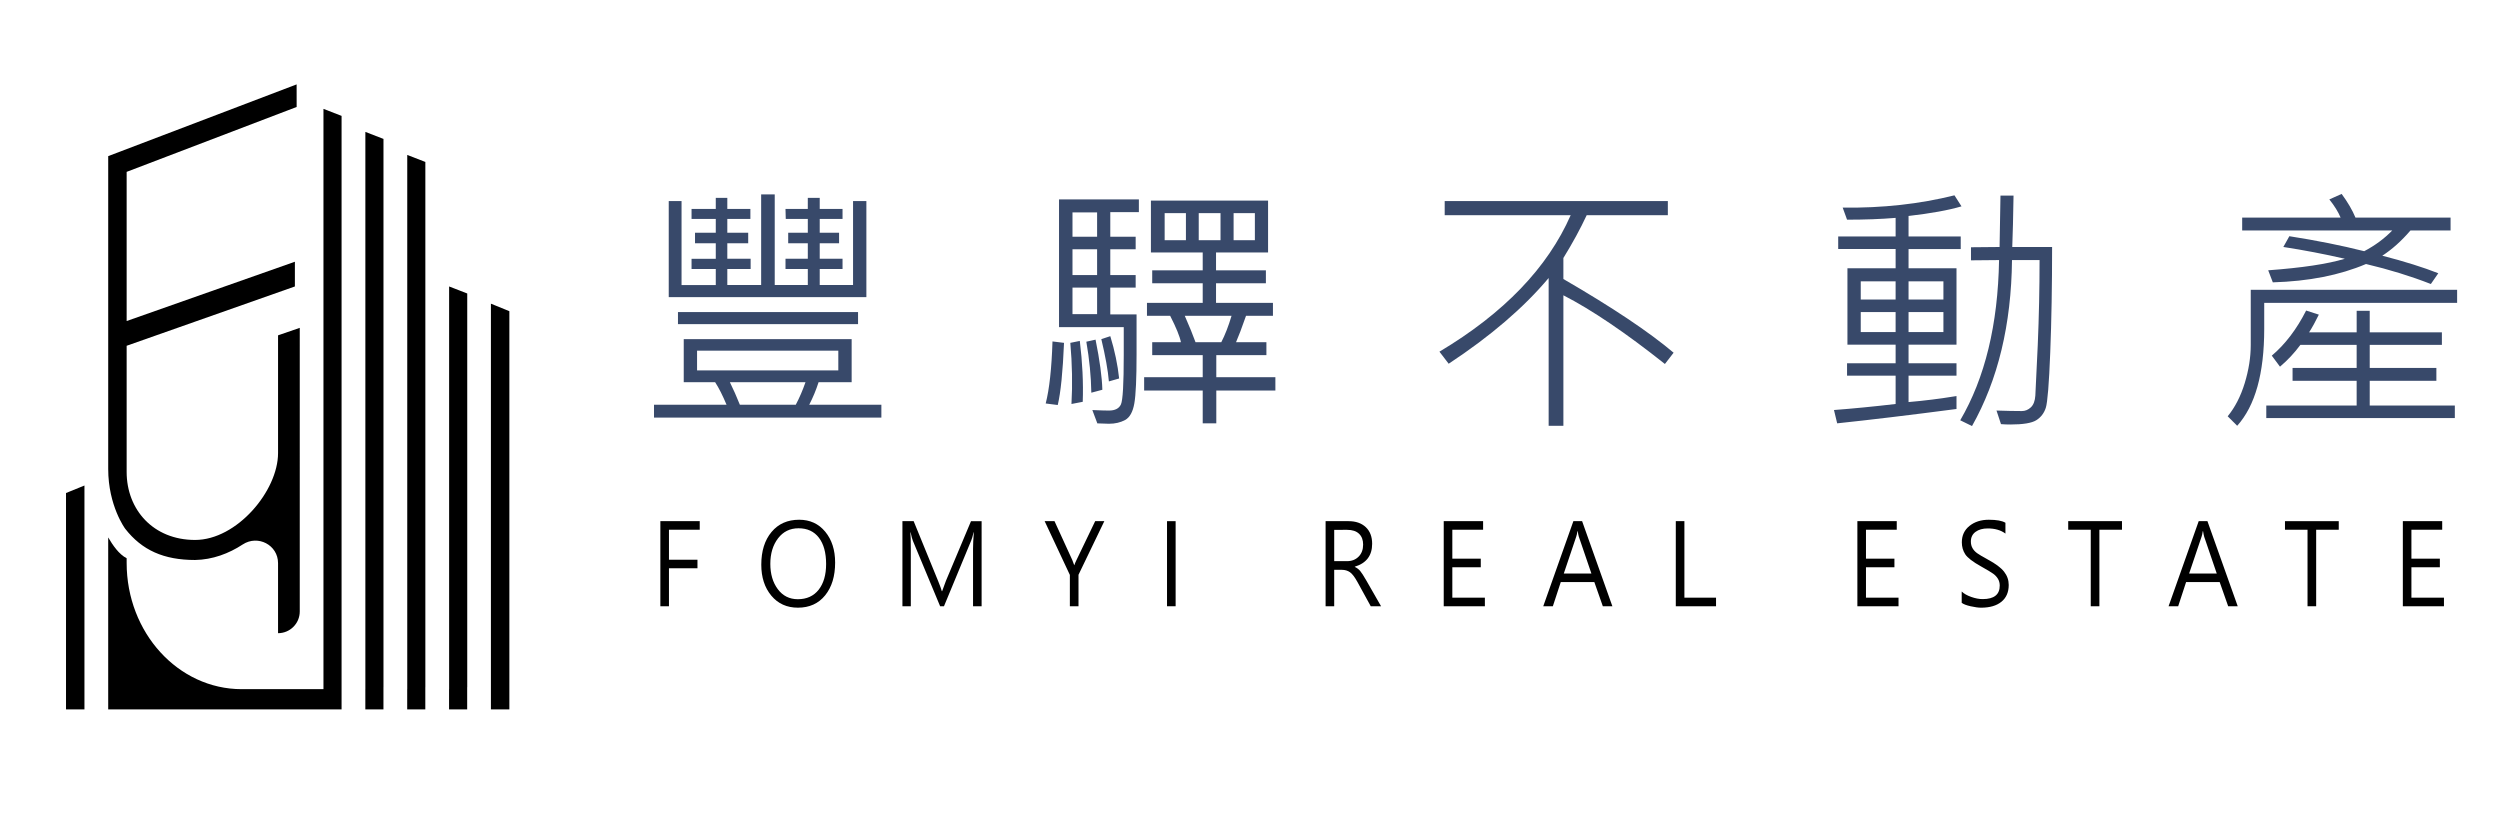
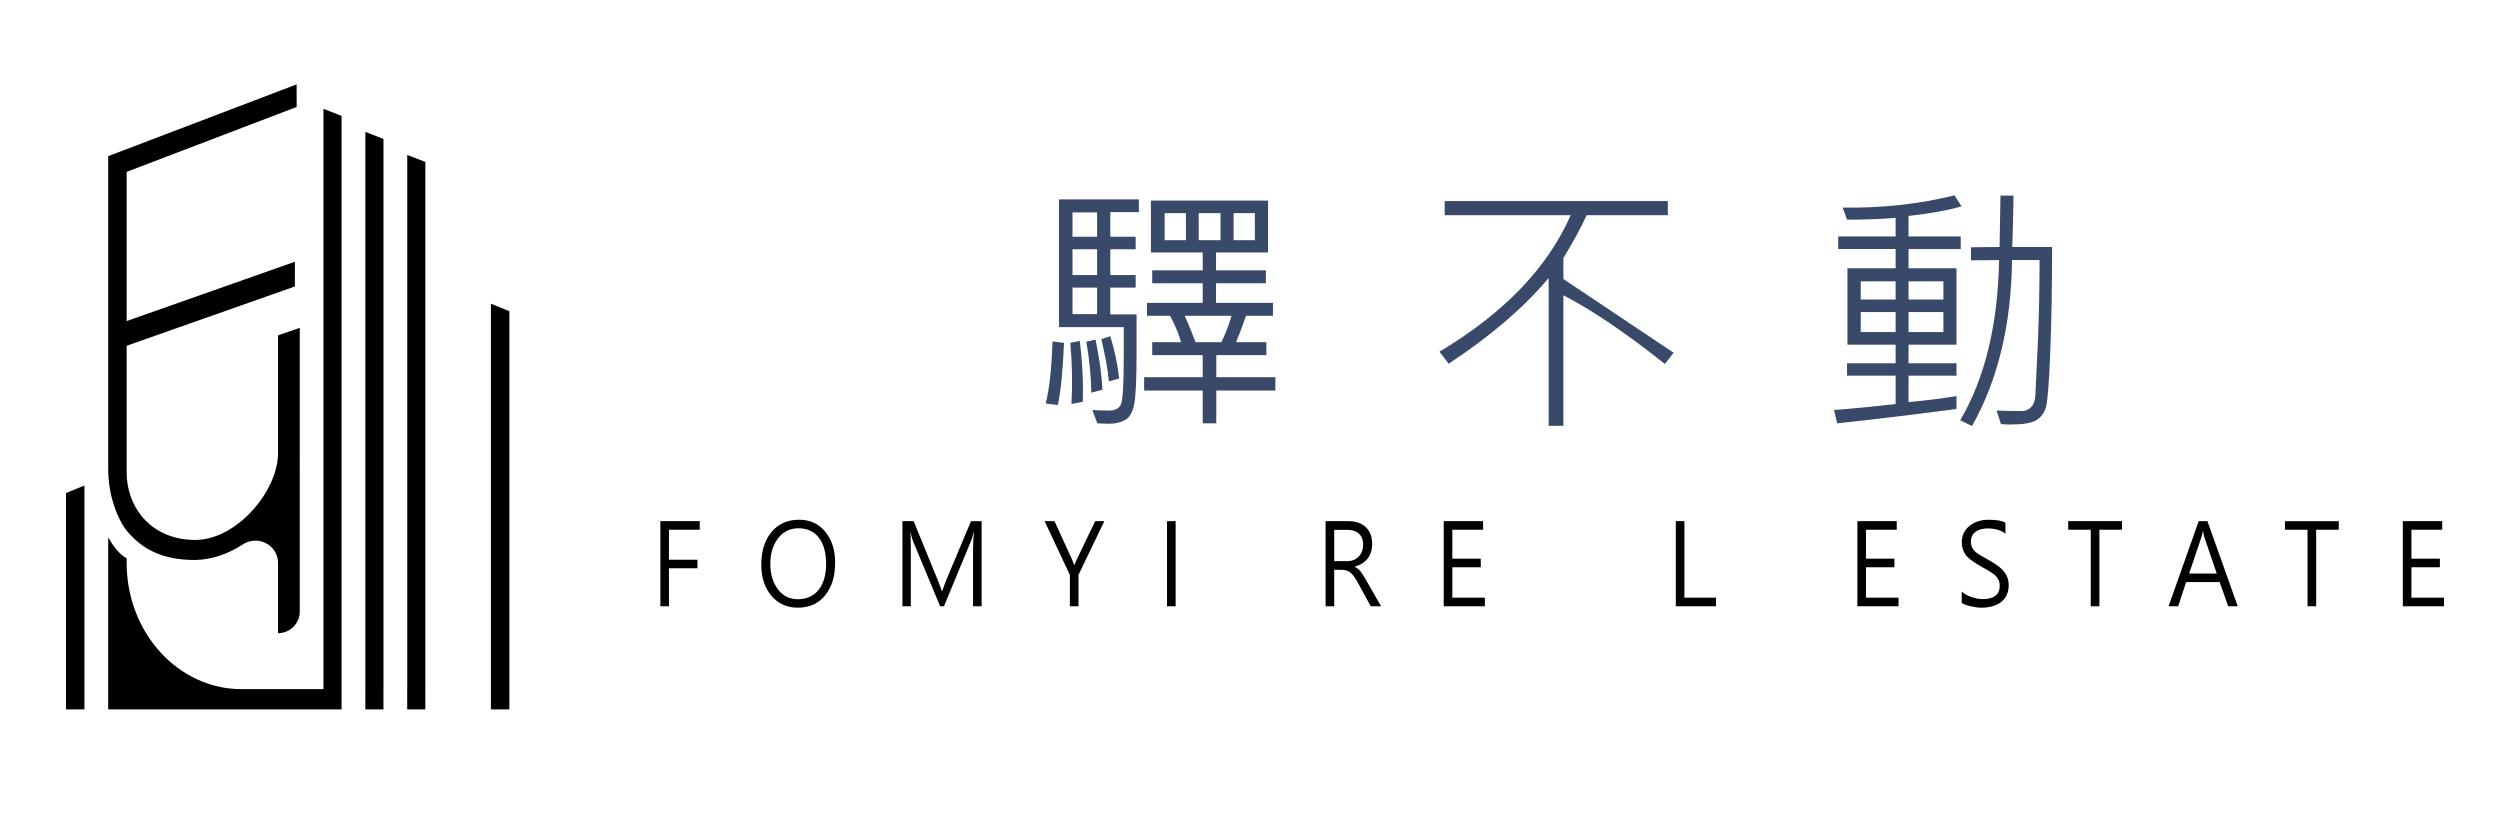
<svg xmlns="http://www.w3.org/2000/svg" version="1.0" id="圖層_1" x="0px" y="0px" width="200px" height="66px" viewBox="-409.5 2.5 200 66" enable-background="new -409.5 2.5 200 66" xml:space="preserve">
  <g>
-     <path fill="#38496A" d="M-338.99,35.906h-18.19v-1.025h5.804c-0.308-0.738-0.612-1.34-0.913-1.805h-2.512v-3.445h13.433v3.445   h-2.646c-0.198,0.622-0.448,1.224-0.749,1.805h5.773V35.906z M-340.189,26.268h-15.812v-7.681h1.025v6.716h2.738v-1.281h-1.938   v-0.82h1.938v-1.24h-1.661v-0.842h1.661v-1.107h-1.938v-0.799h1.938V18.33h0.923v0.883h1.846v0.799h-1.846v1.107h1.671v0.842   h-1.671v1.24h1.866v0.82h-1.866v1.281h2.707v-7.249h1.087v7.249h2.646v-1.281h-1.784v-0.82h1.784v-1.24h-1.569v-0.842h1.569v-1.107   h-1.764l-0.021-0.799h1.784V18.33h0.954v0.883h1.825v0.799h-1.825v1.107h1.548v0.842h-1.548v1.24h1.825v0.82h-1.825v1.281h2.666   v-6.716h1.066V26.268z M-340.856,28.431h-14.407v-0.964h14.407V28.431z M-342.435,32.133v-1.58h-11.3v1.58H-342.435z    M-345.06,33.076h-6.05c0.273,0.553,0.54,1.155,0.8,1.805h4.471C-345.545,34.326-345.286,33.726-345.06,33.076z" />
    <path fill="#38496A" d="M-324.378,29.928c-0.096,2.311-0.263,3.969-0.502,4.973l-0.964-0.123c0.294-1.148,0.475-2.802,0.543-4.963   L-324.378,29.928z M-318.39,19.469h-2.287v1.969h2.03v1.005h-2.03v2.062h2.03v1.004h-2.03v2.144h2.102v3.188   c0,1.949-0.06,3.262-0.18,3.938c-0.12,0.678-0.364,1.116-0.733,1.318c-0.369,0.201-0.8,0.303-1.292,0.303l-0.933-0.031l-0.4-1.066   c0.608,0.027,1.049,0.041,1.323,0.041c0.492,0,0.813-0.164,0.964-0.492s0.226-1.647,0.226-3.958v-2.226h-5.178V18.453h6.388V19.469   z M-322.881,34.645l-0.902,0.174c0.089-1.559,0.058-3.188-0.092-4.891l0.759-0.154C-322.905,31.496-322.826,33.12-322.881,34.645z    M-321.732,21.438v-1.948h-1.969v1.948H-321.732z M-321.732,24.504v-2.062h-1.969v2.062H-321.732z M-321.732,27.631v-2.123h-1.969   v2.123H-321.732z M-321.312,33.681l-0.882,0.235c-0.021-1.305-0.154-2.666-0.4-4.08l0.738-0.164   C-321.521,31.326-321.339,32.662-321.312,33.681z M-319.969,32.778l-0.82,0.235c-0.075-0.881-0.277-2.01-0.605-3.383l0.718-0.236   C-320.321,30.557-320.085,31.685-319.969,32.778z M-307.469,33.742h-4.727v2.625h-1.087v-2.625h-4.686v-1.066h4.686v-1.764h-4.04   v-1.035h2.297c-0.089-0.458-0.376-1.162-0.861-2.113h-1.856v-1.035h4.46V25.16h-4.04v-1.036h4.04v-1.425h-4.143v-4.153h9.372v4.153   h-4.163v1.425h3.989v1.036h-3.989v1.568h4.553v1.035h-2.153c-0.335,0.958-0.602,1.662-0.8,2.113h2.43v1.035h-4.009v1.764h4.727   V33.742z M-314.626,21.715v-2.164h-1.702v2.164H-314.626z M-310.976,27.764h-3.743c0.376,0.855,0.663,1.559,0.861,2.113h2.061   C-311.496,29.296-311.222,28.592-310.976,27.764z M-311.858,21.715v-2.164h-1.743v2.164H-311.858z M-309.11,21.715v-2.164h-1.702   v2.164H-309.11z" />
-     <path fill="#38496A" d="M-275.611,30.717l-0.697,0.902c-3.138-2.494-5.845-4.326-8.121-5.496v10.439h-1.179V24.739   c-1.982,2.365-4.648,4.652-7.998,6.86l-0.738-0.965c5.154-3.076,8.654-6.716,10.5-10.92h-10.08v-1.128h17.852v1.128h-6.491   c-0.506,1.087-1.128,2.229-1.866,3.425v1.682C-280.512,27.091-277.573,29.057-275.611,30.717z" />
+     <path fill="#38496A" d="M-275.611,30.717l-0.697,0.902c-3.138-2.494-5.845-4.326-8.121-5.496v10.439h-1.179V24.739   c-1.982,2.365-4.648,4.652-7.998,6.86l-0.738-0.965c5.154-3.076,8.654-6.716,10.5-10.92h-10.08v-1.128h17.852v1.128h-6.491   c-0.506,1.087-1.128,2.229-1.866,3.425v1.682z" />
    <path fill="#38496A" d="M-252.58,19.008c-1.033,0.307-2.445,0.563-4.236,0.769v1.641h4.174v1.005h-4.174v1.538h3.836v6.111h-3.836   v1.487h3.836v0.994h-3.836v2.112c1.225-0.103,2.502-0.263,3.836-0.481v1.035c-3.768,0.492-6.949,0.875-9.546,1.148l-0.256-1.066   c1.531-0.116,3.175-0.277,4.932-0.482v-2.266h-3.886v-0.994h3.886v-1.487h-3.855V23.96h3.855v-1.538h-4.594v-1.005h4.594V19.93   c-1.162,0.097-2.458,0.145-3.886,0.145l-0.349-0.965c3.172,0.041,6.152-0.287,8.941-0.984L-252.58,19.008z M-257.851,26.462v-1.456   h-2.789v1.456H-257.851z M-257.851,29.066v-1.6h-2.789v1.6H-257.851z M-254.027,26.462v-1.456h-2.789v1.456H-254.027z    M-254.027,29.066v-1.6h-2.789v1.6H-254.027z M-245.332,22.258c0,3.097-0.049,5.908-0.148,8.434   c-0.098,2.526-0.219,4.004-0.357,4.436c-0.141,0.43-0.395,0.76-0.76,0.989c-0.365,0.229-1.059,0.343-2.076,0.343   c-0.281,0-0.529-0.01-0.748-0.03l-0.359-1.087c0.779,0.027,1.455,0.041,2.029,0.041c0.268,0,0.506-0.099,0.719-0.297   c0.211-0.198,0.332-0.514,0.359-0.943l0.193-4.041c0.096-2.262,0.145-4.528,0.145-6.798h-2.205   c-0.055,5.161-1.121,9.587-3.199,13.278l-0.943-0.461c1.982-3.384,3.018-7.656,3.107-12.817l-2.246,0.021v-1.046l2.287-0.021   l0.072-4.111h1.045c-0.027,1.709-0.061,3.079-0.102,4.111H-245.332z" />
-     <path fill="#38496A" d="M-212.929,26.729h-15.433v2.082c0,3.568-0.722,6.152-2.163,7.752l-0.76-0.76   c0.588-0.717,1.043-1.603,1.364-2.655s0.481-2.071,0.481-3.056v-4.409h16.51V26.729z M-213.452,20.936h-3.209   c-0.719,0.84-1.471,1.514-2.256,2.02c1.797,0.465,3.291,0.934,4.48,1.404l-0.595,0.861c-1.606-0.628-3.336-1.161-5.188-1.6   c-2.105,0.896-4.591,1.385-7.455,1.467l-0.369-0.964c2.707-0.198,4.751-0.506,6.133-0.923c-1.641-0.376-3.281-0.69-4.922-0.943   l0.481-0.861c2.181,0.342,4.177,0.742,5.988,1.199c0.868-0.457,1.616-1.011,2.245-1.66h-12.007V19.91h7.875   c-0.191-0.458-0.492-0.943-0.902-1.457l0.984-0.44c0.492,0.67,0.861,1.302,1.107,1.897h7.608V20.936z M-213.114,35.947h-15.083   v-1.006h7.229v-1.979h-5.127v-1.025h5.127v-1.846h-4.502c-0.479,0.649-1.022,1.23-1.631,1.743l-0.656-0.882   c1.073-0.909,1.99-2.112,2.748-3.609l1.016,0.328c-0.273,0.561-0.533,1.032-0.779,1.415h3.805v-1.723h1.045v1.723h5.773v1.005   h-5.773v1.846h5.332v1.025h-5.332v1.979h6.809V35.947z" />
  </g>
  <g>
    <path d="M-353.521,44.879h-2.462v2.398h2.28v0.686h-2.28V51h-0.688v-6.807h3.15V44.879z" />
    <path d="M-348.597,47.678c0-1.094,0.273-1.967,0.819-2.619c0.545-0.654,1.283-0.98,2.213-0.98c0.862,0,1.557,0.32,2.084,0.959   s0.791,1.461,0.791,2.469c0,1.088-0.266,1.961-0.798,2.619c-0.533,0.66-1.26,0.988-2.181,0.988c-0.881,0-1.59-0.32-2.125-0.961   C-348.33,49.51-348.597,48.686-348.597,47.678z M-347.874,47.607c0,0.816,0.199,1.492,0.598,2.027s0.933,0.803,1.601,0.803   c0.714,0,1.27-0.254,1.668-0.758c0.397-0.506,0.596-1.191,0.596-2.059c0-0.896-0.192-1.598-0.576-2.102   c-0.384-0.504-0.928-0.756-1.631-0.756c-0.685,0-1.231,0.27-1.641,0.807C-347.669,46.107-347.874,46.787-347.874,47.607z" />
    <path d="M-331.657,51v-4.598c0-0.348,0.021-0.785,0.064-1.313h-0.02c-0.076,0.322-0.138,0.535-0.186,0.641l-2.183,5.27h-0.308   l-2.179-5.234c-0.057-0.137-0.117-0.363-0.182-0.676h-0.021c0.024,0.24,0.037,0.674,0.037,1.301V51h-0.671v-6.807h0.898l1.96,4.793   c0.154,0.379,0.251,0.646,0.292,0.805h0.028c0.081-0.236,0.182-0.512,0.303-0.826l2.005-4.771h0.849V51H-331.657z" />
    <path d="M-321.154,44.193l-2.066,4.289V51h-0.691v-2.506l-2.017-4.301h0.788l1.423,3.111c0.021,0.047,0.073,0.182,0.153,0.408   h0.012c0.03-0.104,0.086-0.238,0.17-0.408l1.496-3.111H-321.154z" />
    <path d="M-315.45,51h-0.688v-6.807h0.688V51z" />
    <path d="M-299.015,51h-0.825l-1.051-1.916c-0.224-0.41-0.427-0.68-0.611-0.807c-0.183-0.127-0.397-0.191-0.643-0.191h-0.619V51   h-0.688v-6.807h1.844c0.574,0,1.031,0.16,1.371,0.48s0.509,0.764,0.509,1.33c0,0.939-0.462,1.551-1.387,1.832v0.018   c0.172,0.082,0.315,0.189,0.427,0.32c0.112,0.133,0.279,0.393,0.503,0.783L-299.015,51z M-302.763,44.887v2.506h1.023   c0.38,0,0.69-0.121,0.93-0.363s0.36-0.563,0.36-0.965c0-0.369-0.109-0.658-0.328-0.865c-0.218-0.209-0.536-0.313-0.954-0.313   H-302.763z" />
    <path d="M-290.711,51h-3.291v-6.807h3.15v0.686h-2.462v2.314h2.276v0.686h-2.276v2.436h2.604V51z" />
-     <path d="M-280.51,51h-0.764l-0.679-1.934h-2.685L-285.272,51h-0.768l2.41-6.807h0.699L-280.51,51z M-282.188,48.381l-1.003-2.939   c-0.027-0.082-0.058-0.232-0.093-0.449h-0.02c-0.03,0.199-0.063,0.35-0.101,0.449l-0.991,2.939H-282.188z" />
    <path d="M-272.218,51h-3.218v-6.807h0.688v6.121h2.531V51z" />
    <path d="M-257.619,51h-3.291v-6.807h3.15v0.686h-2.462v2.314h2.276v0.686h-2.276v2.436h2.604V51z" />
    <path d="M-252.562,49.822c0.175,0.172,0.428,0.316,0.758,0.432c0.33,0.117,0.635,0.174,0.916,0.174c0.911,0,1.367-0.359,1.367-1.08   c0-0.203-0.047-0.383-0.142-0.541s-0.222-0.295-0.382-0.41c-0.161-0.117-0.477-0.307-0.948-0.57   c-0.679-0.377-1.109-0.707-1.29-0.988c-0.181-0.281-0.271-0.6-0.271-0.953c0-0.549,0.205-0.986,0.614-1.314   s0.925-0.492,1.544-0.492c0.625,0,1.069,0.08,1.33,0.242v0.865c-0.366-0.275-0.839-0.412-1.419-0.412   c-0.396,0-0.72,0.09-0.97,0.273s-0.376,0.441-0.376,0.771c0,0.205,0.044,0.383,0.131,0.533c0.087,0.152,0.207,0.283,0.358,0.395   s0.445,0.285,0.881,0.523c0.614,0.33,1.044,0.652,1.29,0.969c0.245,0.314,0.368,0.666,0.368,1.057c0,0.58-0.194,1.027-0.583,1.344   s-0.931,0.475-1.629,0.475c-0.213,0-0.49-0.037-0.831-0.113s-0.58-0.168-0.718-0.277V49.822z" />
    <path d="M-239.741,44.879h-1.808V51h-0.691v-6.121h-1.803v-0.686h4.302V44.879z" />
    <path d="M-230.482,51h-0.764l-0.68-1.934h-2.686L-235.246,51h-0.768l2.41-6.807h0.699L-230.482,51z M-232.16,48.381l-1.004-2.939   c-0.025-0.082-0.057-0.232-0.092-0.449h-0.021c-0.029,0.199-0.063,0.35-0.1,0.449l-0.992,2.939H-232.16z" />
    <path d="M-222.4,44.879h-1.807V51h-0.691v-6.121h-1.804v-0.686h4.302V44.879z" />
    <path d="M-213.982,51h-3.291v-6.807h3.149v0.686h-2.463v2.314h2.276v0.686h-2.276v2.436h2.604V51z" />
  </g>
  <polygon points="-376.92,57.634 -376.924,57.634 -376.924,59.252 -375.475,59.252 -375.475,57.474 -375.472,57.474 -375.472,15.456   -376.92,14.895 " />
  <polygon points="-380.271,57.634 -380.273,57.634 -380.273,59.252 -378.824,59.252 -378.824,57.474 -378.822,57.474   -378.822,13.613 -380.271,13.052 " />
  <polygon points="-370.227,26.794 -370.227,57.474 -370.227,57.634 -370.227,59.252 -368.751,59.252 -368.751,27.395 " />
  <polygon points="-402.744,41.341 -402.744,57.474 -402.744,57.634 -402.744,59.252 -404.219,59.252 -404.219,41.941 " />
-   <polygon points="-373.57,57.634 -373.575,57.634 -373.575,59.252 -372.126,59.252 -372.126,57.474 -372.121,57.474 -372.121,25.979   -373.57,25.417 " />
  <path d="M-383.622,57.633h-6.542c-5.083,0-9.204-4.52-9.204-10.096V47.16c-0.627-0.323-1.112-1.048-1.476-1.665v13.756h18.67v-1.618  v-0.159V11.771l-1.449-0.562V57.633z" />
  <path d="M-400.843,14.99v25.022c0,2.967,1.359,4.788,1.359,4.788c1.34,1.717,3.086,2.499,5.59,2.499  c1.396-0.023,2.703-0.516,3.807-1.24c1.216-0.799,2.831,0.039,2.831,1.494v5.602c0.959,0,1.737-0.777,1.737-1.736V28.728  l-1.737,0.598v9.422c0,3.02-3.293,6.948-6.638,6.948s-5.474-2.422-5.474-5.441V30.162l13.459-4.745v-1.978l-13.459,4.744V16.249  l13.6-5.192l-0.002-1.806L-400.843,14.99z" />
</svg>